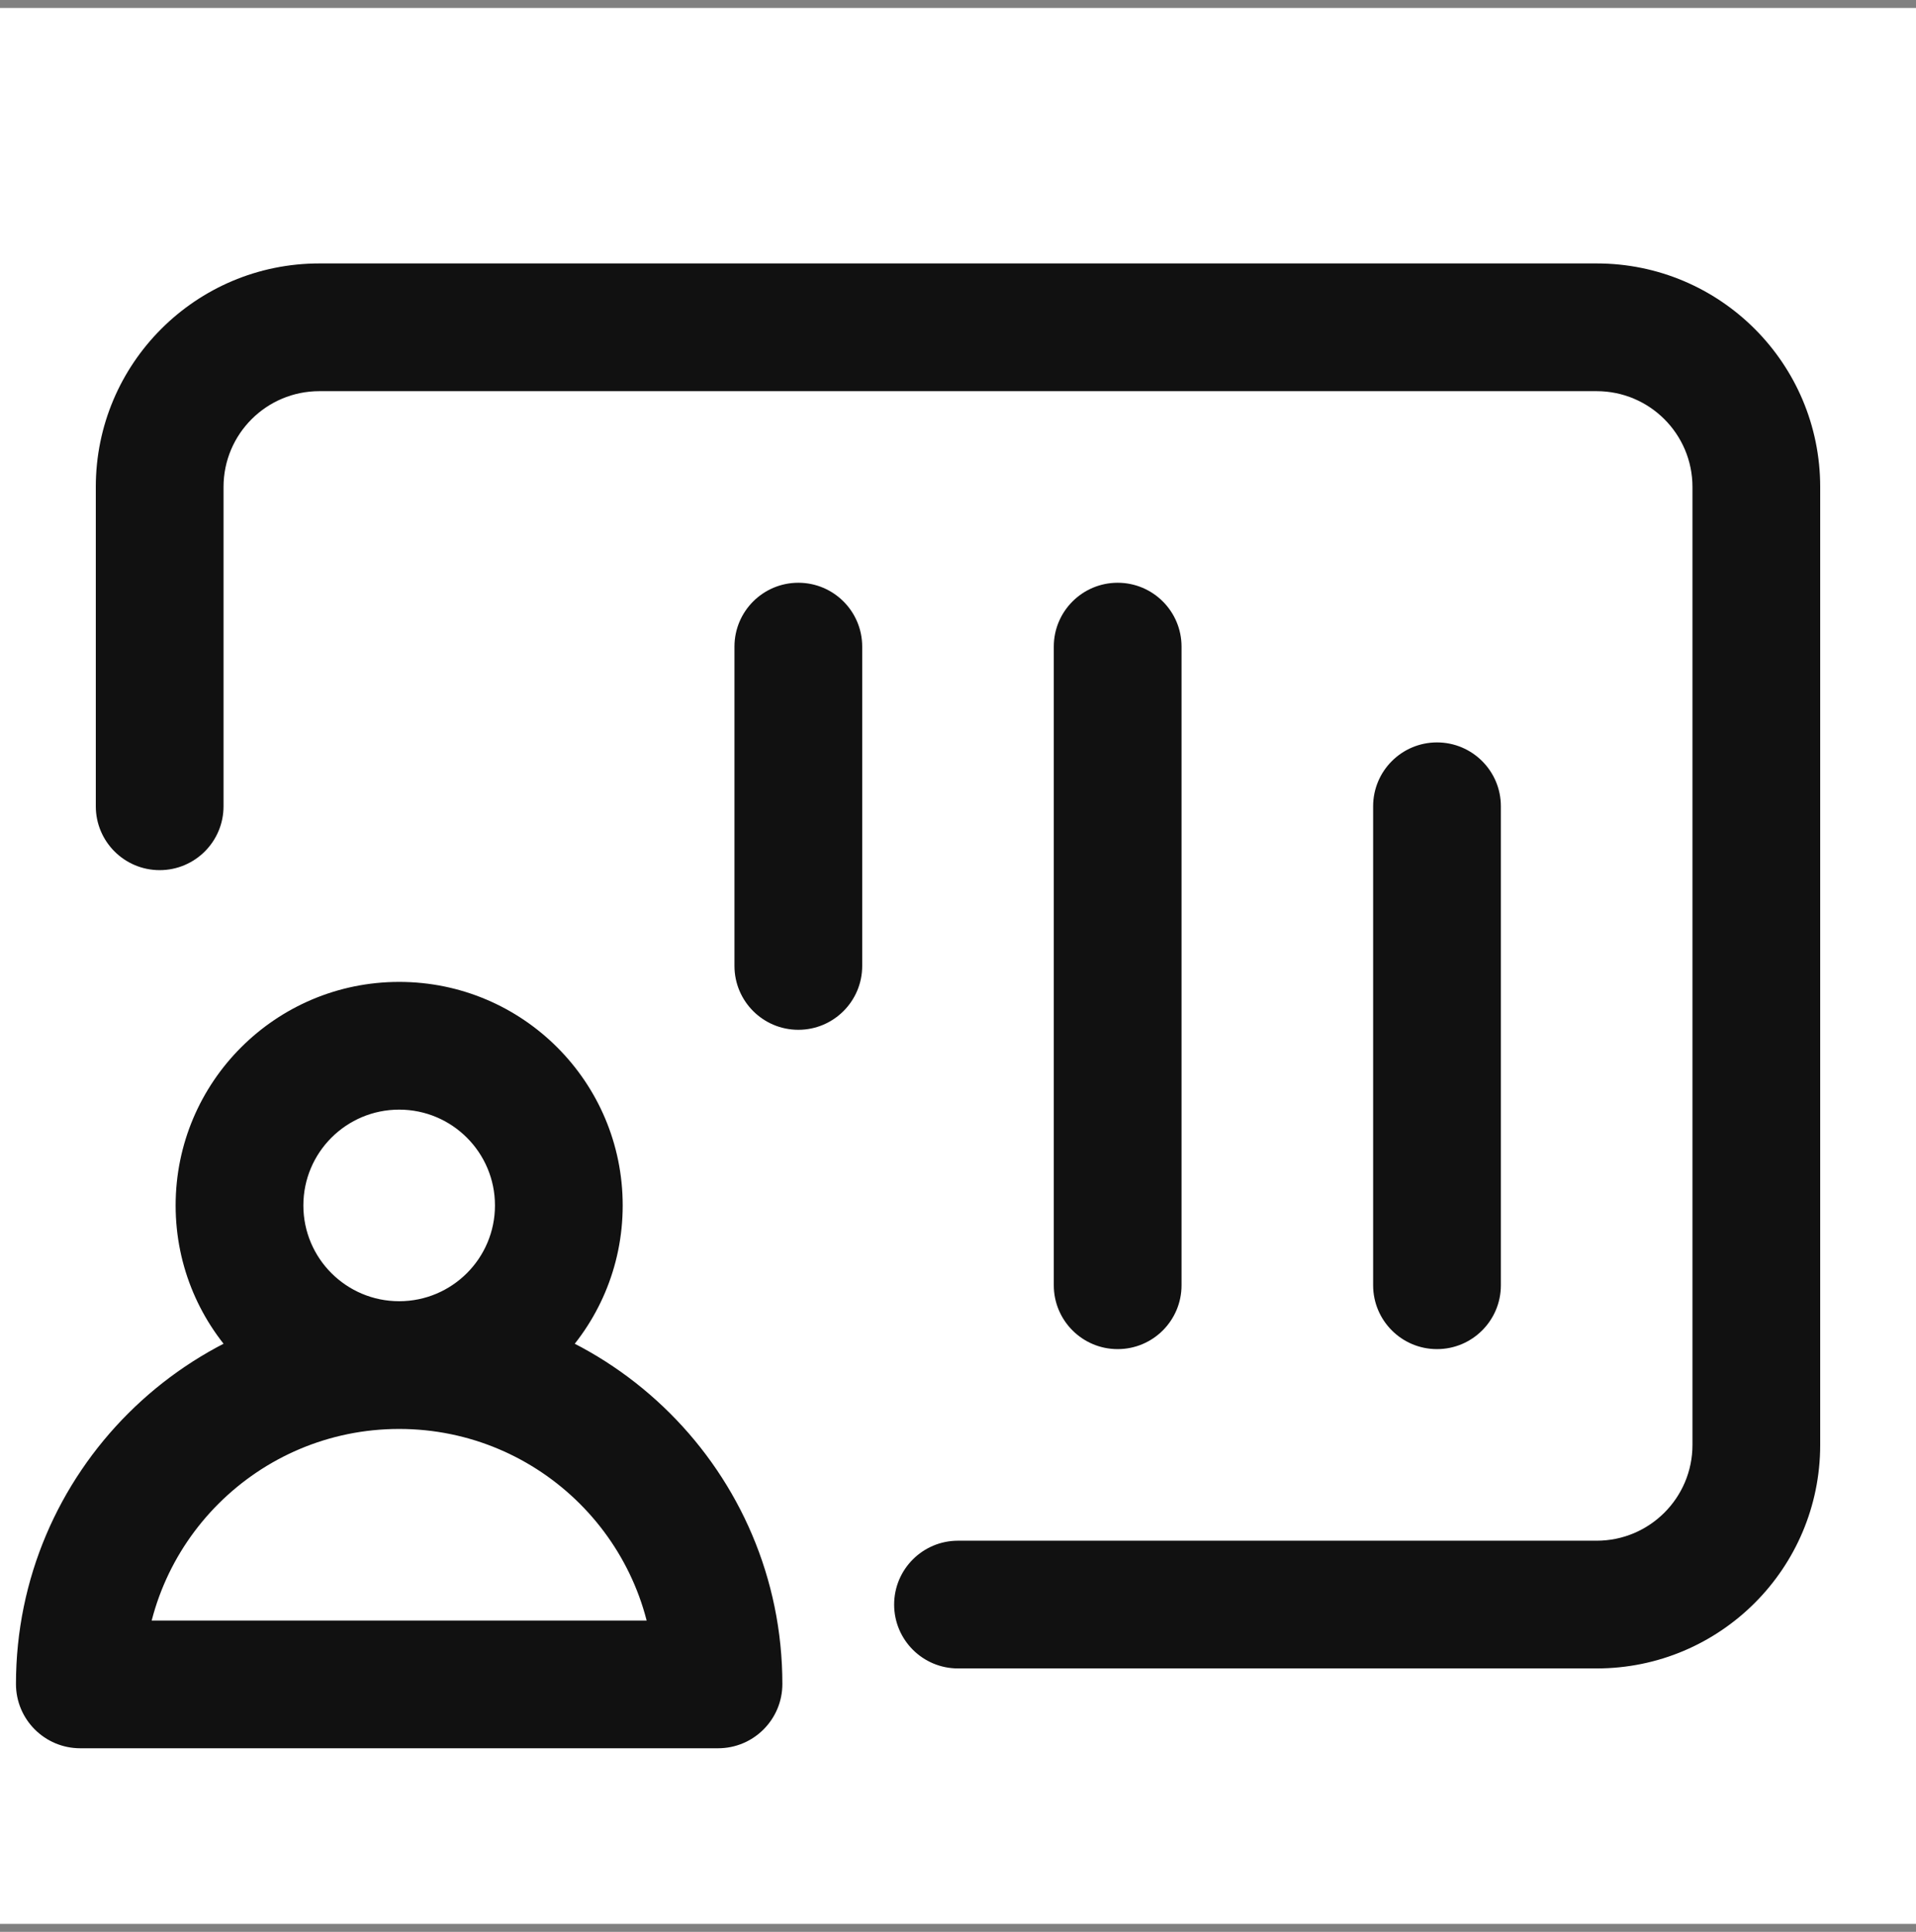
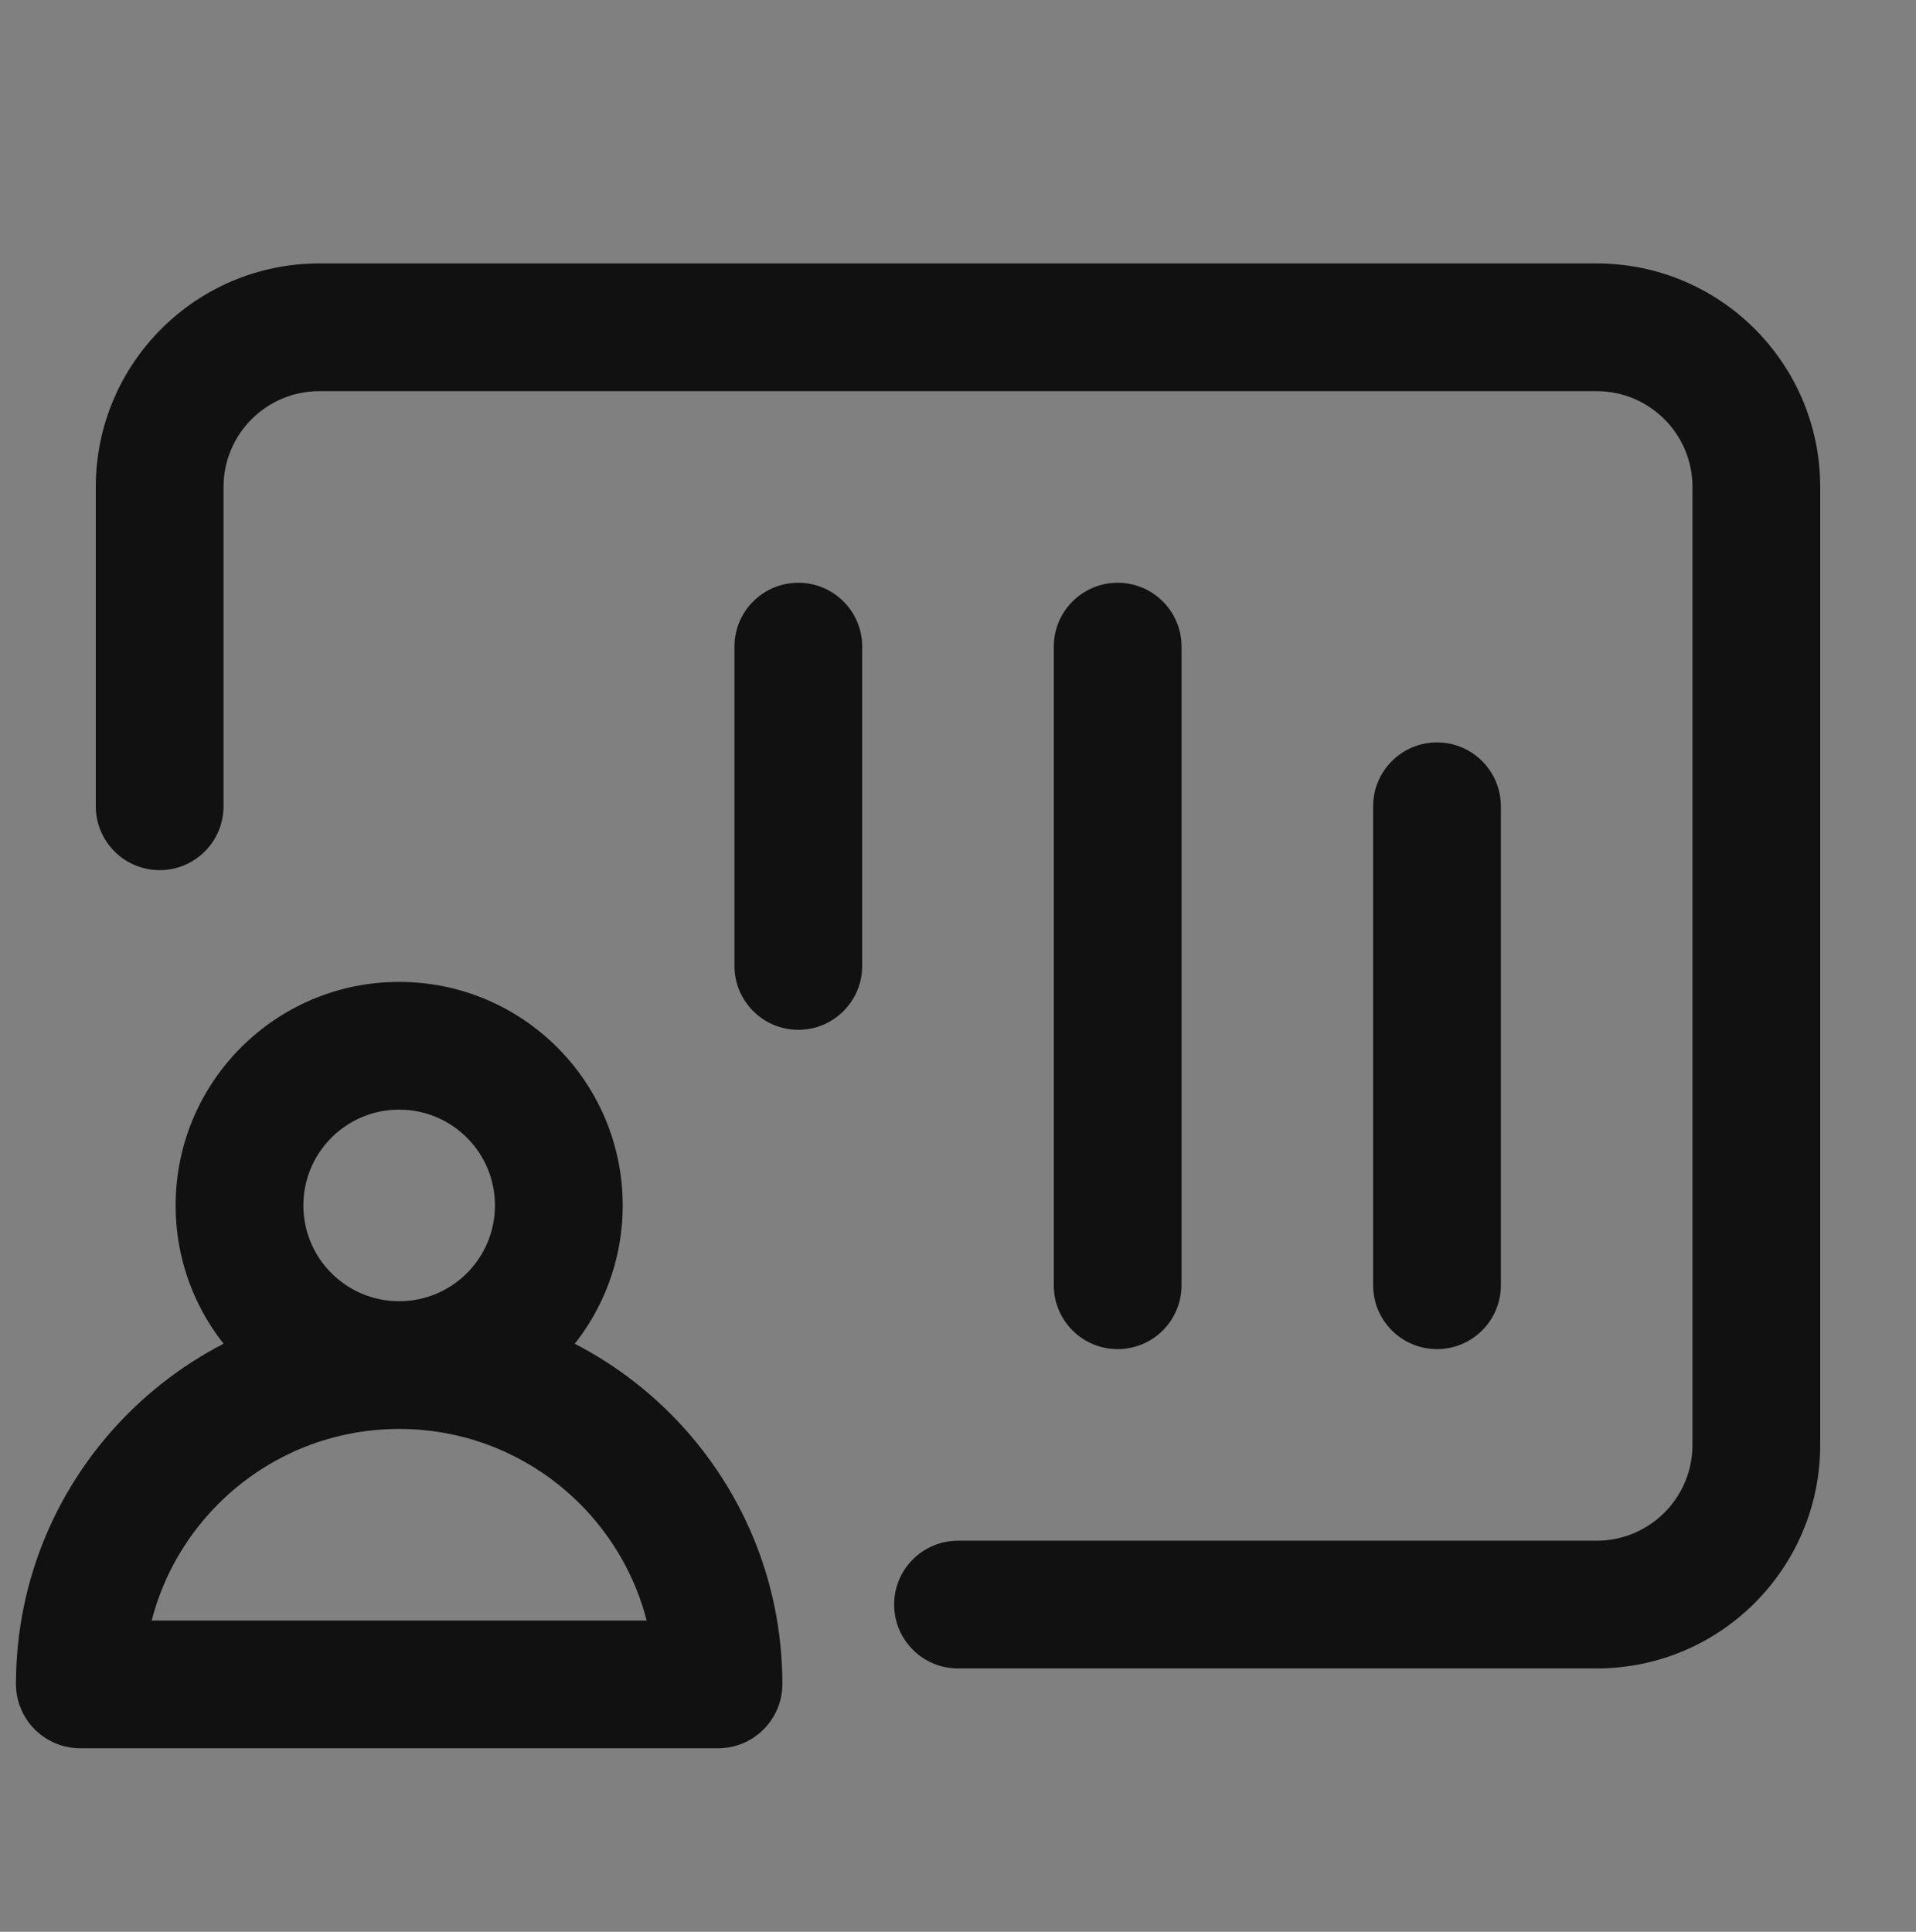
<svg xmlns="http://www.w3.org/2000/svg" width="120" height="121" viewBox="0 0 120 121" fill="none">
  <rect x="0" y="0" width="120" height="121" fill="#808080" stroke="none" />
-   <rect width="120" height="120" transform="translate(0 0.5)" fill="white" />
  <path d="M46 60.5C46 62.709 47.791 64.5 50 64.5C52.209 64.5 54 62.709 54 60.5H46ZM54 40.5C54 38.291 52.209 36.5 50 36.5C47.791 36.5 46 38.291 46 40.5H54ZM66 80.5C66 82.709 67.791 84.5 70 84.5C72.209 84.5 74 82.709 74 80.5H66ZM74 40.5C74 38.291 72.209 36.5 70 36.5C67.791 36.5 66 38.291 66 40.5H74ZM86 80.5C86 82.709 87.791 84.5 90 84.5C92.209 84.5 94 82.709 94 80.5H86ZM94 50.5C94 48.291 92.209 46.5 90 46.5C87.791 46.5 86 48.291 86 50.5H94ZM6 50.5C6 52.709 7.791 54.5 10 54.5C12.209 54.5 14 52.709 14 50.5H6ZM60 96.5C57.791 96.5 56 98.291 56 100.5C56 102.709 57.791 104.5 60 104.5V96.5ZM31 75.5C31 78.814 28.314 81.5 25 81.5V89.5C32.732 89.5 39 83.232 39 75.5H31ZM25 81.5C21.686 81.5 19 78.814 19 75.5H11C11 83.232 17.268 89.5 25 89.5V81.5ZM19 75.5C19 72.186 21.686 69.5 25 69.5V61.5C17.268 61.5 11 67.768 11 75.5H19ZM25 69.5C28.314 69.5 31 72.186 31 75.5H39C39 67.768 32.732 61.5 25 61.5V69.5ZM44.974 101.5H5.026V109.5H44.974V101.5ZM41 105.474C41 103.279 42.779 101.5 44.974 101.5V109.5C47.197 109.5 49 107.698 49 105.474H41ZM25 89.5C33.829 89.5 41 96.659 41 105.474H49C49 92.227 38.234 81.5 25 81.5V89.5ZM9 105.474C9 96.659 16.171 89.5 25 89.5V81.5C11.766 81.5 1 92.227 1 105.474H9ZM1 105.474C1 107.698 2.802 109.5 5.026 109.5V101.5C7.221 101.5 9 103.279 9 105.474H1ZM54 60.5V40.5H46V60.5H54ZM74 80.5L74 40.5H66L66 80.5H74ZM94 80.5V50.5H86V80.5H94ZM20 24.5H100V16.5H20V24.5ZM106 30.5V90.5H114V30.5H106ZM106 90.5C106 93.814 103.314 96.5 100 96.5V104.5C107.732 104.5 114 98.232 114 90.5H106ZM100 24.5C103.314 24.5 106 27.186 106 30.5H114C114 22.768 107.732 16.5 100 16.5V24.5ZM20 16.5C12.268 16.5 6 22.768 6 30.5H14C14 27.186 16.686 24.5 20 24.5V16.5ZM14 50.5V30.5H6V50.5H14ZM100 96.5H60V104.5H100V96.5Z" fill="#111111" />
</svg>